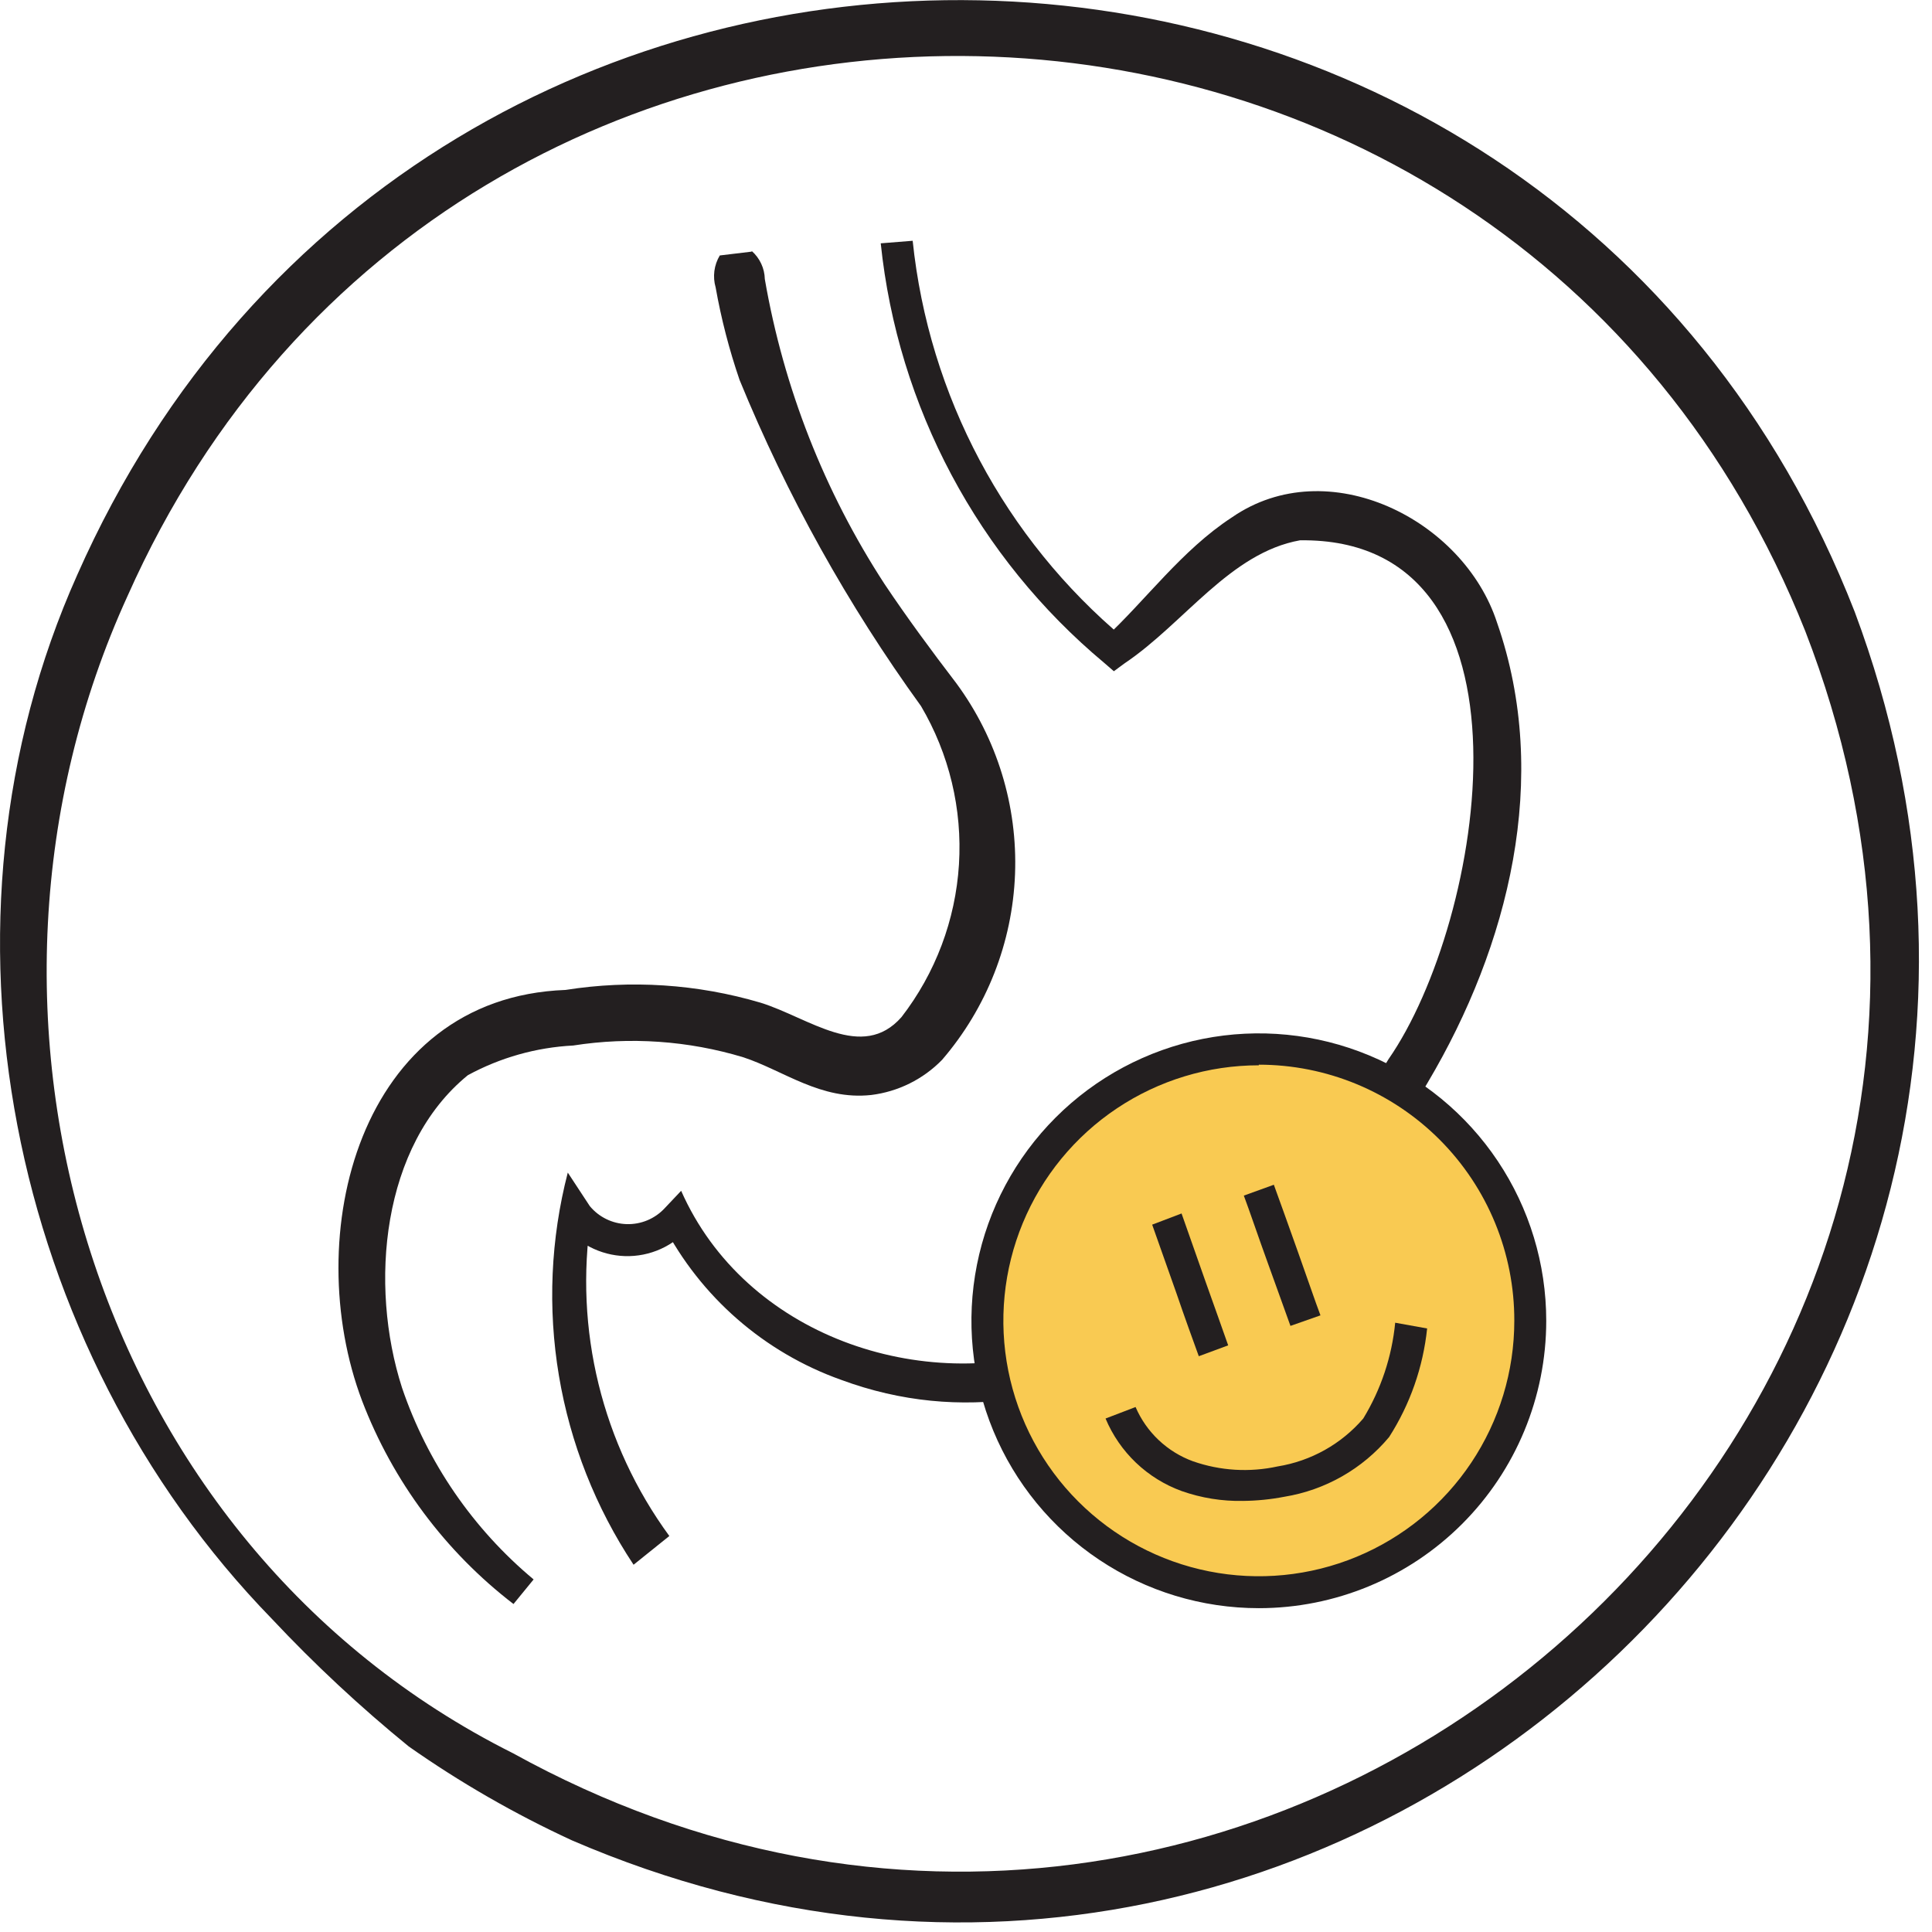
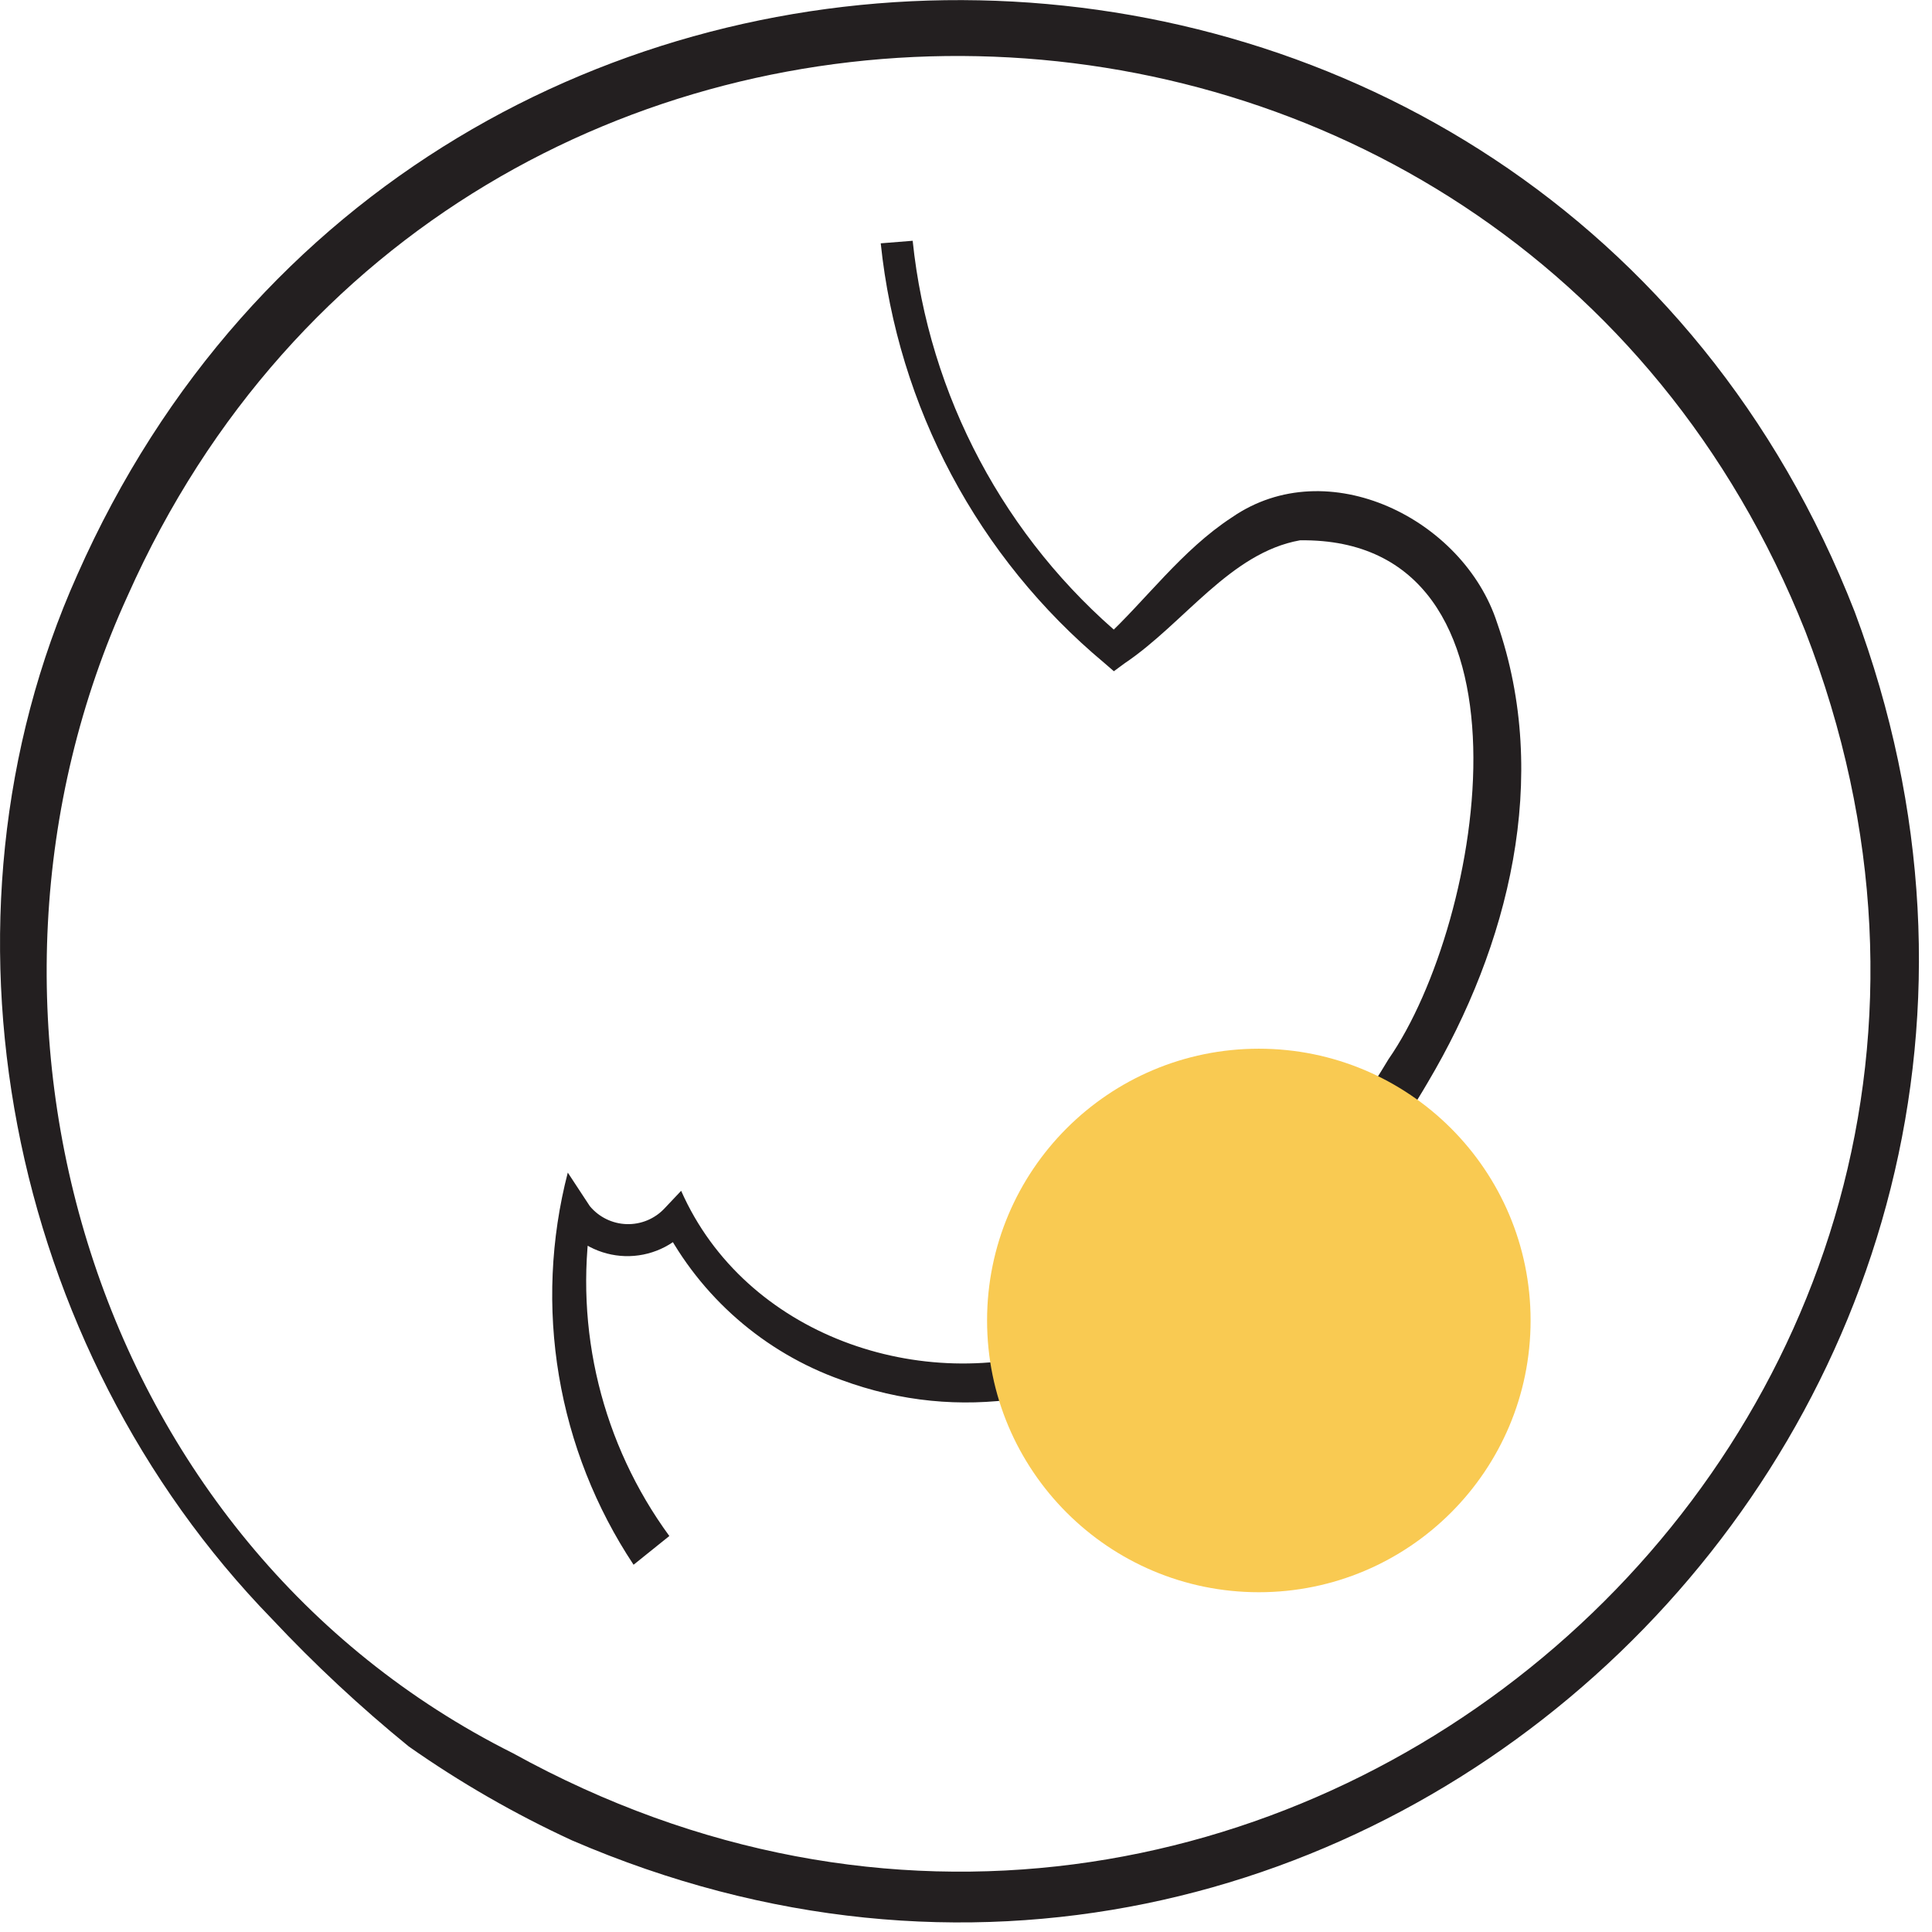
<svg xmlns="http://www.w3.org/2000/svg" fill="none" viewBox="0 0 121 121" height="121" width="121">
  <g clip-path="url(#clip0_289_7966)">
-     <path fill="#231F20" d="M47.08 15.72C47.331 15.94 47.533 16.211 47.674 16.514C47.816 16.817 47.892 17.145 47.9 17.48C49.078 24.289 51.629 30.788 55.4 36.58C56.82 38.7 58.28 40.679 59.9 42.8C62.44 46.252 63.734 50.464 63.571 54.747C63.407 59.03 61.796 63.131 59 66.379C57.813 67.596 56.247 68.372 54.56 68.579C51.4 68.919 49.1 67.059 46.56 66.219C43.108 65.175 39.464 64.922 35.9 65.48C33.589 65.599 31.334 66.234 29.3 67.34C23.9 71.74 23.1 80.46 25.18 86.919C26.772 91.601 29.623 95.753 33.42 98.919L32.16 100.459C27.887 97.176 24.606 92.773 22.68 87.74C18.78 77.439 22.42 62.48 35.42 61.999C39.502 61.355 43.677 61.628 47.64 62.8C50.66 63.739 54 66.499 56.46 63.7C58.588 60.947 59.841 57.619 60.059 54.147C60.276 50.674 59.448 47.216 57.68 44.219C53.097 37.888 49.283 31.033 46.32 23.799C45.671 21.908 45.169 19.969 44.82 18C44.723 17.666 44.697 17.317 44.741 16.972C44.786 16.628 44.901 16.297 45.08 15.999L47.08 15.759V15.72Z" />
    <path fill="#231F20" d="M39.68 97.999C37.308 94.424 35.715 90.389 35.005 86.158C34.295 81.926 34.484 77.592 35.56 73.439L36.94 75.539C37.223 75.88 37.575 76.157 37.973 76.351C38.371 76.545 38.806 76.653 39.249 76.666C39.691 76.679 40.132 76.598 40.541 76.428C40.95 76.258 41.318 76.002 41.62 75.679L42.66 74.579C46.66 83.639 57.72 87.419 66.8 84.339C75.66 81.619 82.32 74.079 86.96 66.339C92.96 57.719 96.96 33.639 81.42 33.839C77.04 34.619 74.16 39.039 70.44 41.539L69.76 42.039L69.16 41.519C61.249 34.916 56.226 25.488 55.16 15.239L57.16 15.079C58.172 24.794 62.928 33.732 70.42 39.999H69.16C71.74 37.619 74 34.459 77.16 32.399C83.16 28.259 91.66 32.519 93.76 38.999C97.16 48.739 94.46 59.279 89.44 67.759C82.26 80.119 67.78 91.999 52.68 86.419C47.86 84.704 43.871 81.223 41.52 76.679L43.2 76.839C42.707 77.432 42.085 77.905 41.382 78.222C40.679 78.539 39.913 78.692 39.142 78.669C38.371 78.646 37.615 78.447 36.932 78.089C36.249 77.73 35.657 77.221 35.2 76.599L37.02 76.199C35.945 83.251 37.707 90.442 41.92 96.199L39.68 97.999Z" />
    <path fill="#F9CA52" d="M78.84 99.72C88.24 99.72 95.86 92.1 95.86 82.7C95.86 73.3 88.24 65.68 78.84 65.68C69.44 65.68 61.82 73.3 61.82 82.7C61.82 92.1 69.44 99.72 78.84 99.72Z" />
-     <path fill="#231F20" d="M78.84 100.719C75.28 100.719 71.8 99.664 68.84 97.686C65.879 95.708 63.572 92.897 62.21 89.608C60.848 86.319 60.491 82.7 61.186 79.208C61.88 75.716 63.595 72.509 66.112 69.992C68.629 67.474 71.837 65.76 75.328 65.065C78.82 64.371 82.439 64.727 85.728 66.09C89.017 67.452 91.828 69.759 93.806 72.719C95.784 75.679 96.84 79.159 96.84 82.719C96.84 87.493 94.943 92.072 91.568 95.447C88.192 98.823 83.614 100.719 78.84 100.719ZM78.84 66.719C75.675 66.719 72.582 67.658 69.951 69.416C67.32 71.174 65.269 73.673 64.058 76.597C62.847 79.52 62.53 82.737 63.147 85.841C63.765 88.945 65.288 91.796 67.526 94.033C69.764 96.271 72.615 97.795 75.718 98.412C78.822 99.029 82.039 98.713 84.963 97.502C87.886 96.291 90.385 94.24 92.143 91.609C93.901 88.977 94.84 85.884 94.84 82.719C94.845 80.615 94.435 78.53 93.633 76.584C92.832 74.638 91.654 72.87 90.168 71.38C88.681 69.89 86.916 68.708 84.972 67.901C83.028 67.095 80.944 66.68 78.84 66.68V66.719Z" />
-     <path fill="#231F20" d="M75.08 84.939C74.76 84.059 74.2 82.519 73.66 80.939L72.16 76.699L74 75.999L75.5 80.259C76.06 81.819 76.6 83.359 76.92 84.259L75.08 84.939Z" />
-     <path fill="#231F20" d="M80.82 83.04C80.5 82.16 79.94 80.58 79.38 79.04C78.82 77.5 78.24 75.78 77.9 74.88L79.78 74.2C80.12 75.12 80.7 76.76 81.28 78.38C81.86 80 82.38 81.54 82.7 82.38L80.82 83.04Z" />
-     <path fill="#231F20" d="M77.86 94.001C76.547 94.029 75.239 93.819 74 93.381C72.936 92.993 71.964 92.39 71.145 91.609C70.326 90.827 69.677 89.885 69.24 88.841L71.12 88.121C71.457 88.903 71.949 89.608 72.569 90.193C73.188 90.778 73.92 91.23 74.72 91.521C76.423 92.116 78.258 92.227 80.02 91.841C82.105 91.505 84.004 90.442 85.38 88.841C86.49 87.017 87.174 84.966 87.38 82.841L89.38 83.201C89.128 85.622 88.313 87.951 87 90.001C85.334 91.995 83.005 93.322 80.44 93.741C79.59 93.905 78.726 93.992 77.86 94.001Z" />
    <path fill="#231F20" d="M116.16 38.32C134.86 88.32 85 136.48 35.82 115.26C32.243 113.611 28.823 111.643 25.6 109.38C22.564 106.908 19.698 104.235 17.02 101.38C0.52 84.42 -4.9 57.76 4.84 36C26.54 -13.06 96.66 -11.66 116.16 38.32ZM113.06 39.52C94.4 -7.36 28.54 -8.86 8 37.3C-4 63.54 5.76 96.6 32.12 109.8C78.9 135.64 132.48 89.6 113.06 39.52Z" />
  </g>
  <defs>
    <clipPath id="clip0_289_7966">
      <rect fill="white" height="120.4" width="120.18" />
    </clipPath>
  </defs>
</svg>